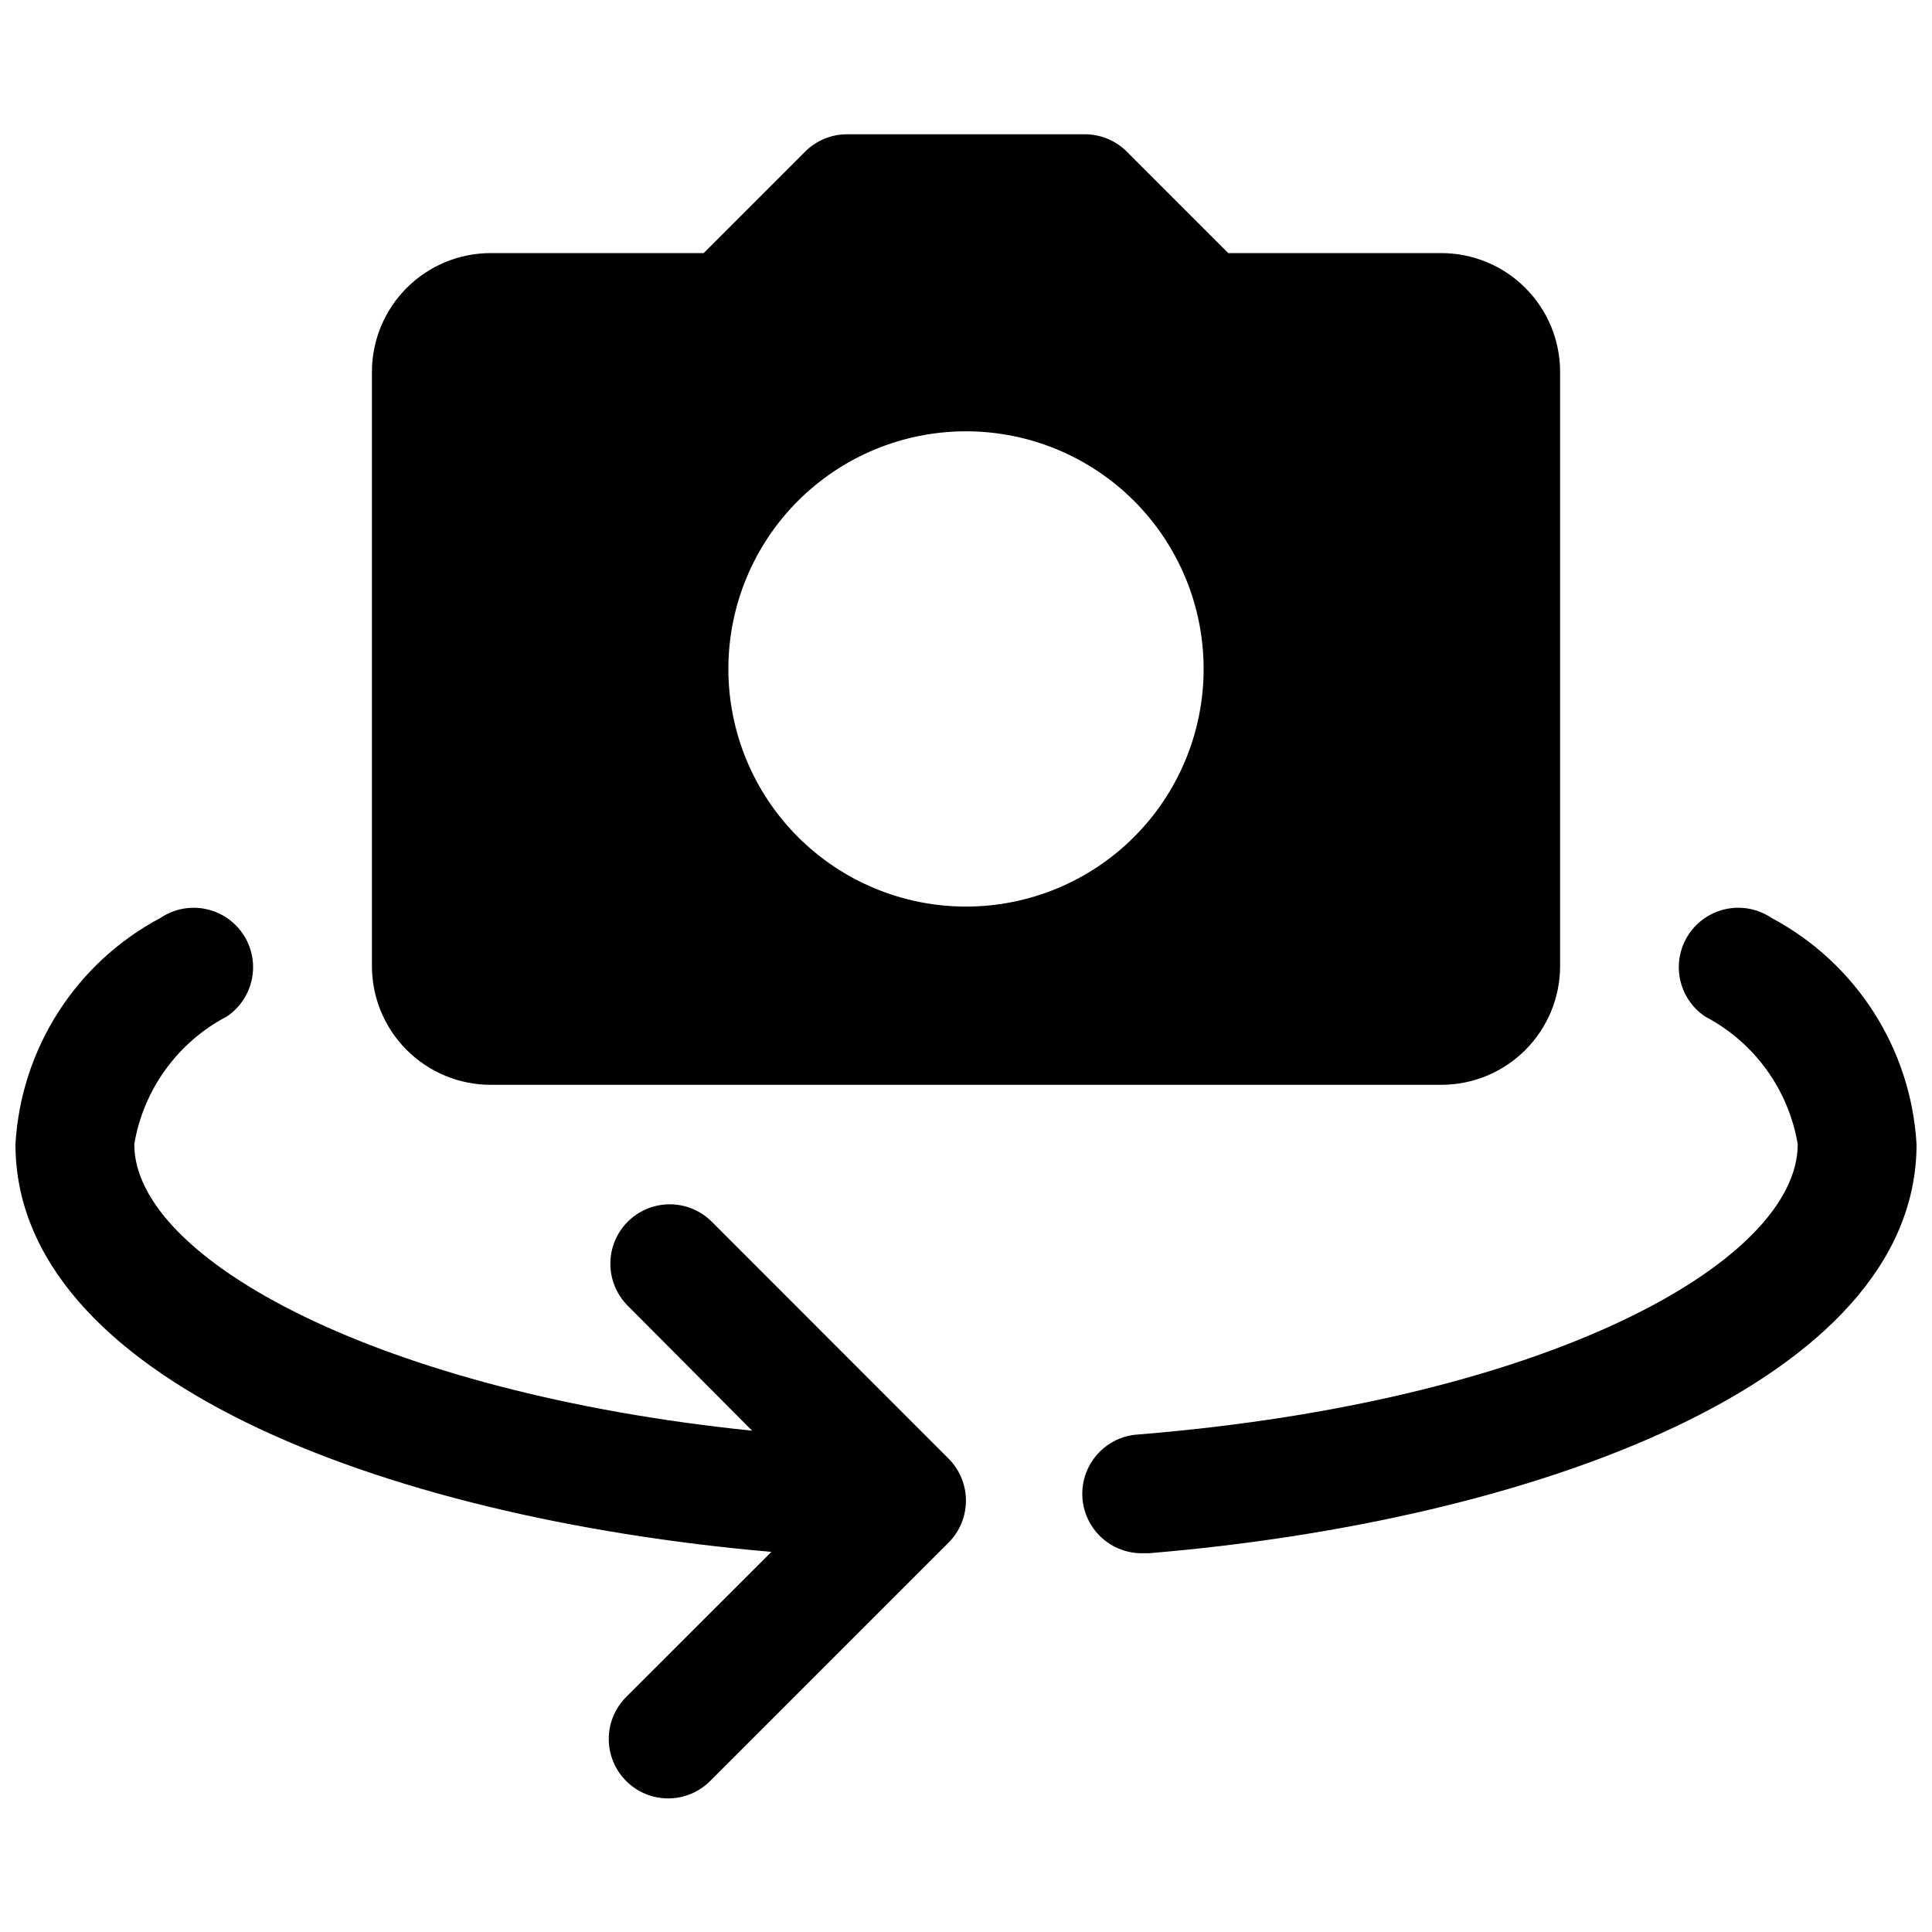
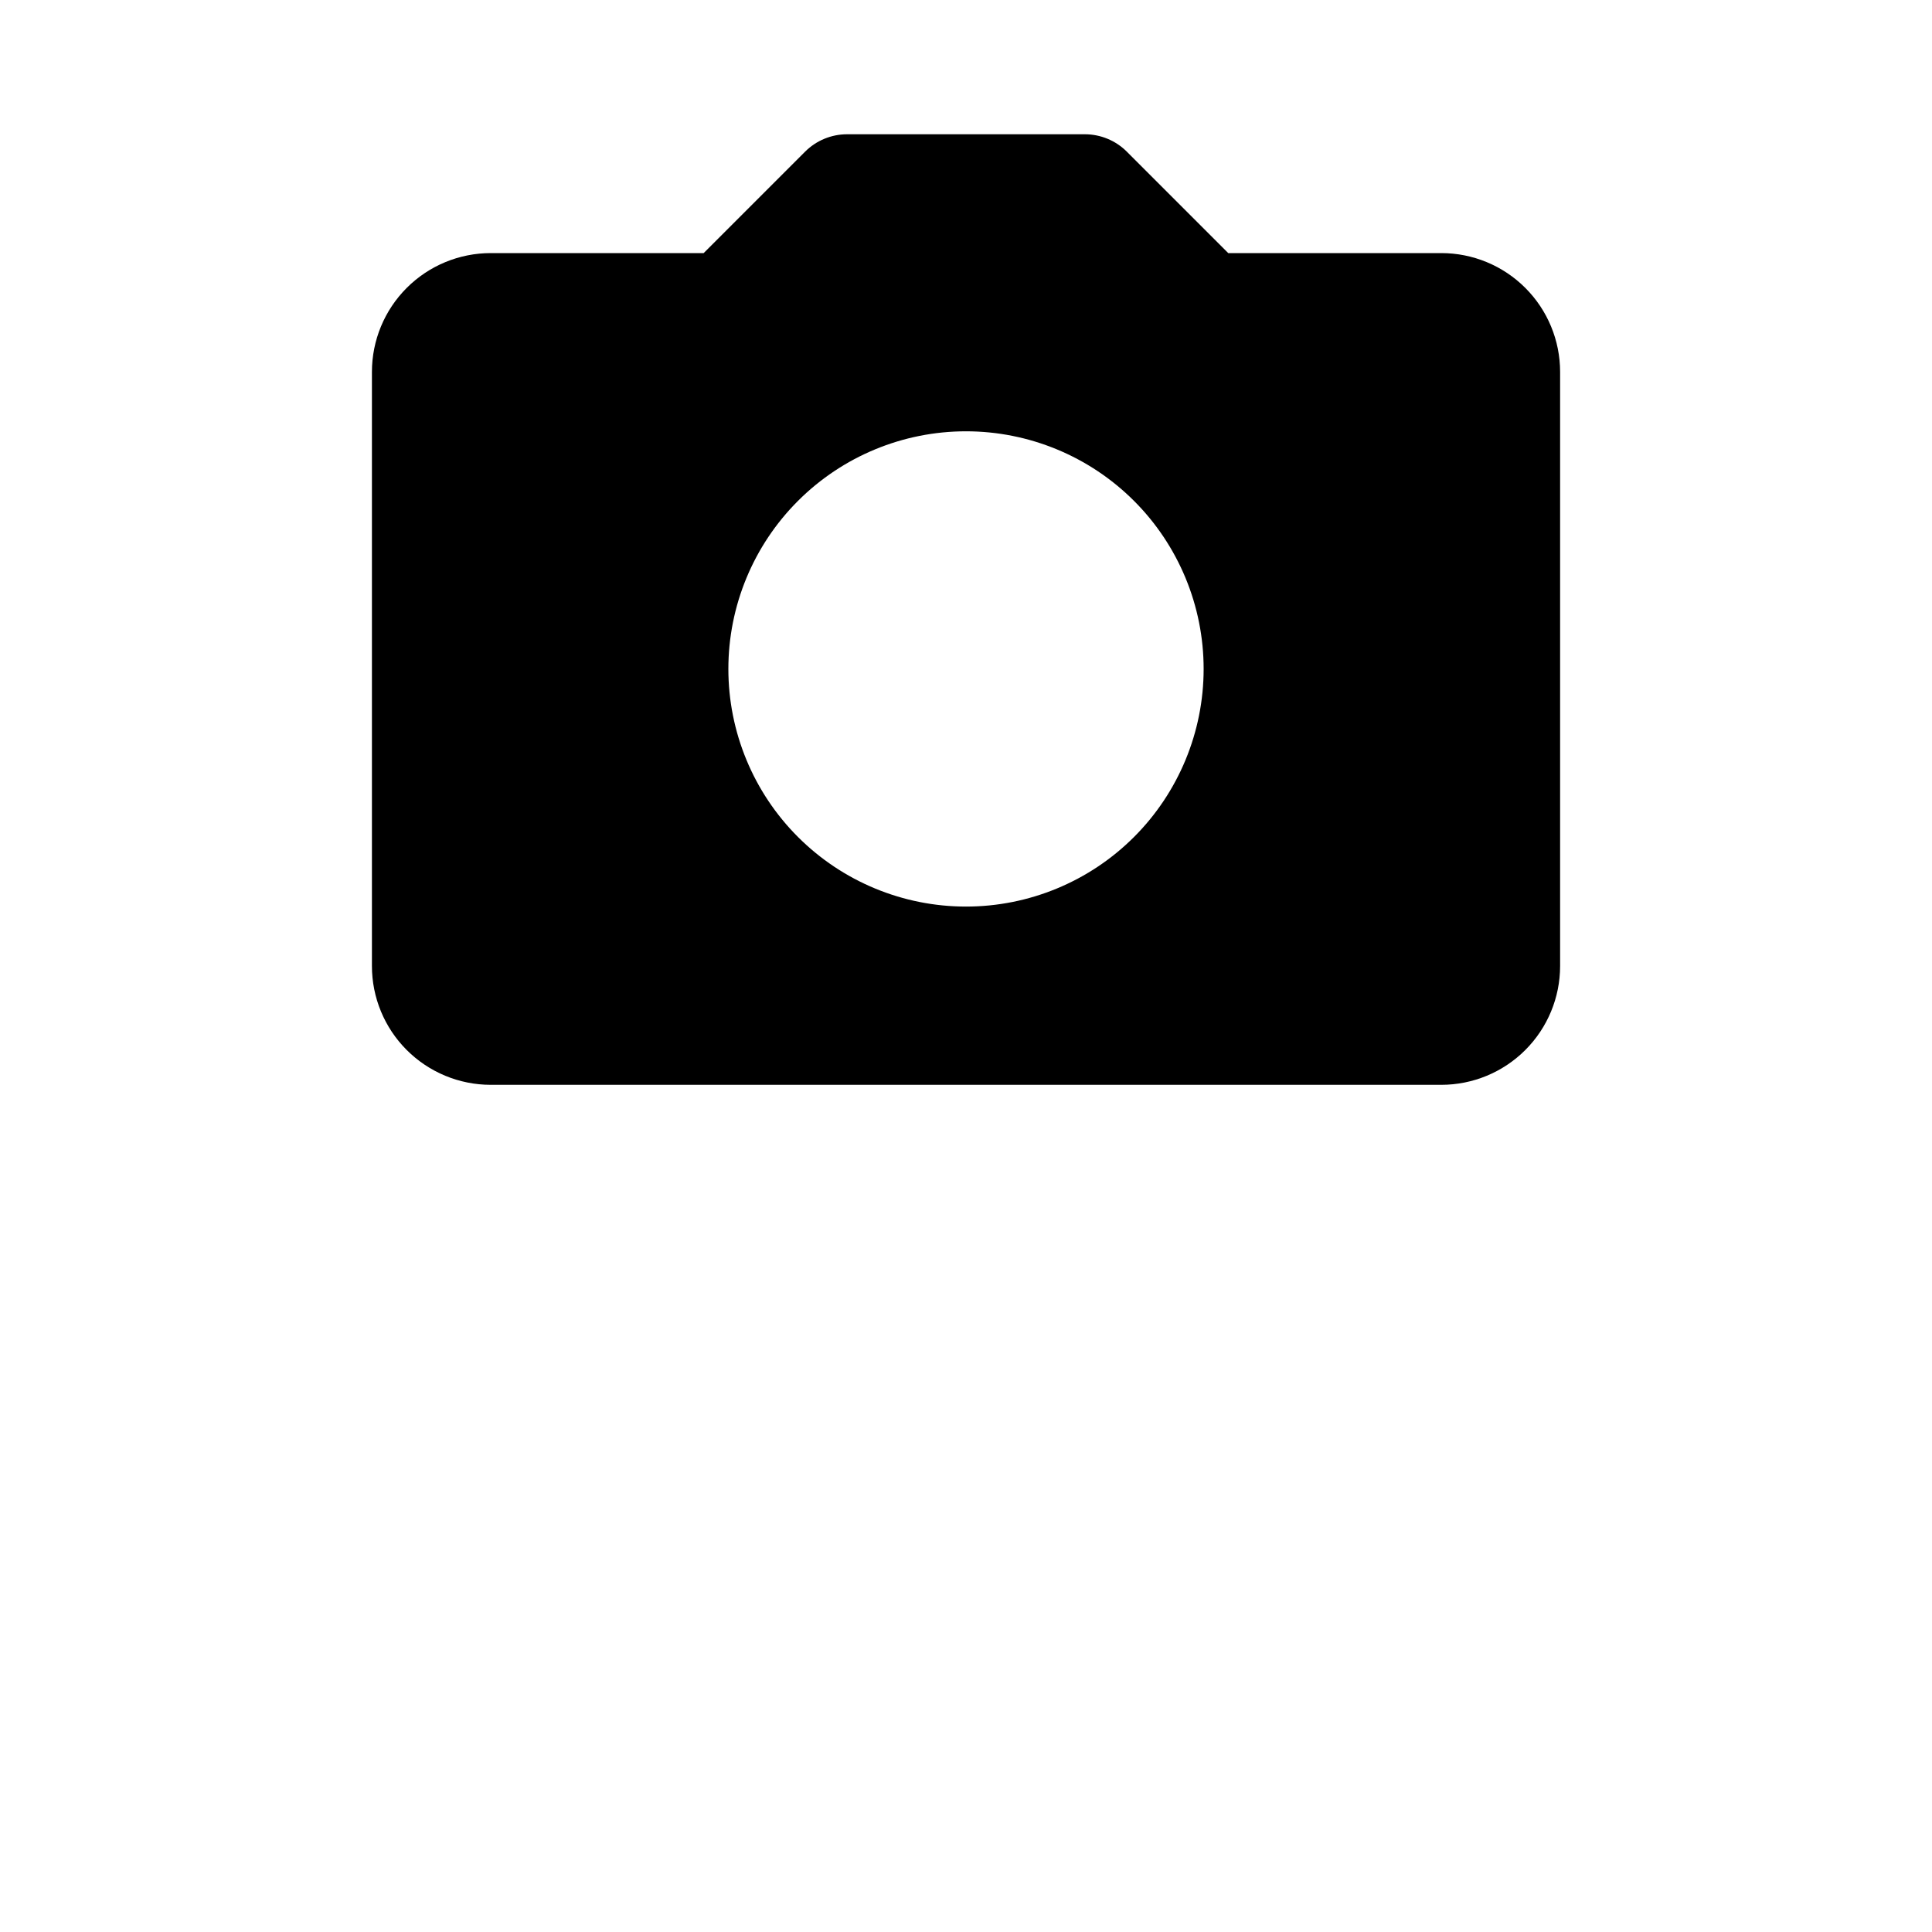
<svg xmlns="http://www.w3.org/2000/svg" width="800px" height="800px" version="1.1" viewBox="144 144 512 512">
  <defs>
    <clipPath id="b">
-       <path d="m430 384h221.9v172h-221.9z" />
-     </clipPath>
+       </clipPath>
    <clipPath id="a">
      <path d="m148.09 384h251.91v237h-251.91z" />
    </clipPath>
  </defs>
  <g clip-path="url(#b)">
-     <path d="m613.46 387.25c-3.465-2.336-7.719-3.195-11.82-2.394-4.098 0.797-7.715 3.195-10.051 6.66-2.332 3.465-3.195 7.719-2.394 11.82 0.801 4.098 3.199 7.715 6.664 10.051 13.031 6.816 22.117 19.344 24.559 33.848 0 30.797-65.242 67.953-174.48 76.895h0.004c-5.625 0.223-10.703 3.434-13.32 8.418-2.617 4.984-2.379 10.984 0.629 15.742 3.008 4.758 8.324 7.551 13.949 7.328h1.324c101.23-8.406 203.38-45.09 203.38-108.38-1.469-25.336-16.039-48.07-38.445-59.984z" />
-   </g>
+     </g>
  <g clip-path="url(#a)">
-     <path d="m332.43 467.57c-4-3.859-9.738-5.328-15.102-3.859-5.363 1.473-9.551 5.66-11.02 11.023-1.473 5.359-0.004 11.102 3.859 15.102l33.156 33.312c-98.148-10.043-163.74-45.281-163.74-75.918 2.43-14.5 11.508-27.027 24.527-33.848 4.672-3.141 7.309-8.531 6.926-14.145-0.383-5.613-3.734-10.594-8.785-13.066s-11.039-2.066-15.711 1.074c-22.414 11.906-36.988 34.645-38.445 59.984 0 61.496 95.852 98.902 200.33 108.04l-38.289 38.258c-3.039 2.934-4.769 6.965-4.809 11.188-0.035 4.223 1.625 8.285 4.613 11.27 2.984 2.988 7.047 4.648 11.27 4.613 4.223-0.039 8.254-1.77 11.188-4.809l62.977-62.977c2.949-2.949 4.609-6.953 4.609-11.129 0-4.176-1.66-8.18-4.609-11.133z" />
-   </g>
+     </g>
  <path d="m274.05 431.49h251.91-0.004c8.352 0 16.363-3.32 22.266-9.223 5.906-5.906 9.223-13.914 9.223-22.266v-157.44c0-8.352-3.316-16.359-9.223-22.266-5.902-5.906-13.914-9.223-22.266-9.223h-56.457l-26.891-26.891c-2.949-2.945-6.949-4.598-11.113-4.598h-62.977c-4.18-0.008-8.191 1.645-11.148 4.598l-26.891 26.891h-56.426c-8.352 0-16.359 3.316-22.266 9.223s-9.223 13.914-9.223 22.266v157.44c0 8.352 3.316 16.359 9.223 22.266 5.906 5.902 13.914 9.223 22.266 9.223zm125.95-173.19c16.699 0 32.719 6.637 44.531 18.445 11.809 11.812 18.445 27.828 18.445 44.531s-6.637 32.723-18.445 44.531c-11.812 11.812-27.832 18.445-44.531 18.445-16.703 0-32.723-6.633-44.531-18.445-11.812-11.809-18.445-27.828-18.445-44.531s6.633-32.719 18.445-44.531c11.809-11.809 27.828-18.445 44.531-18.445z" />
</svg>